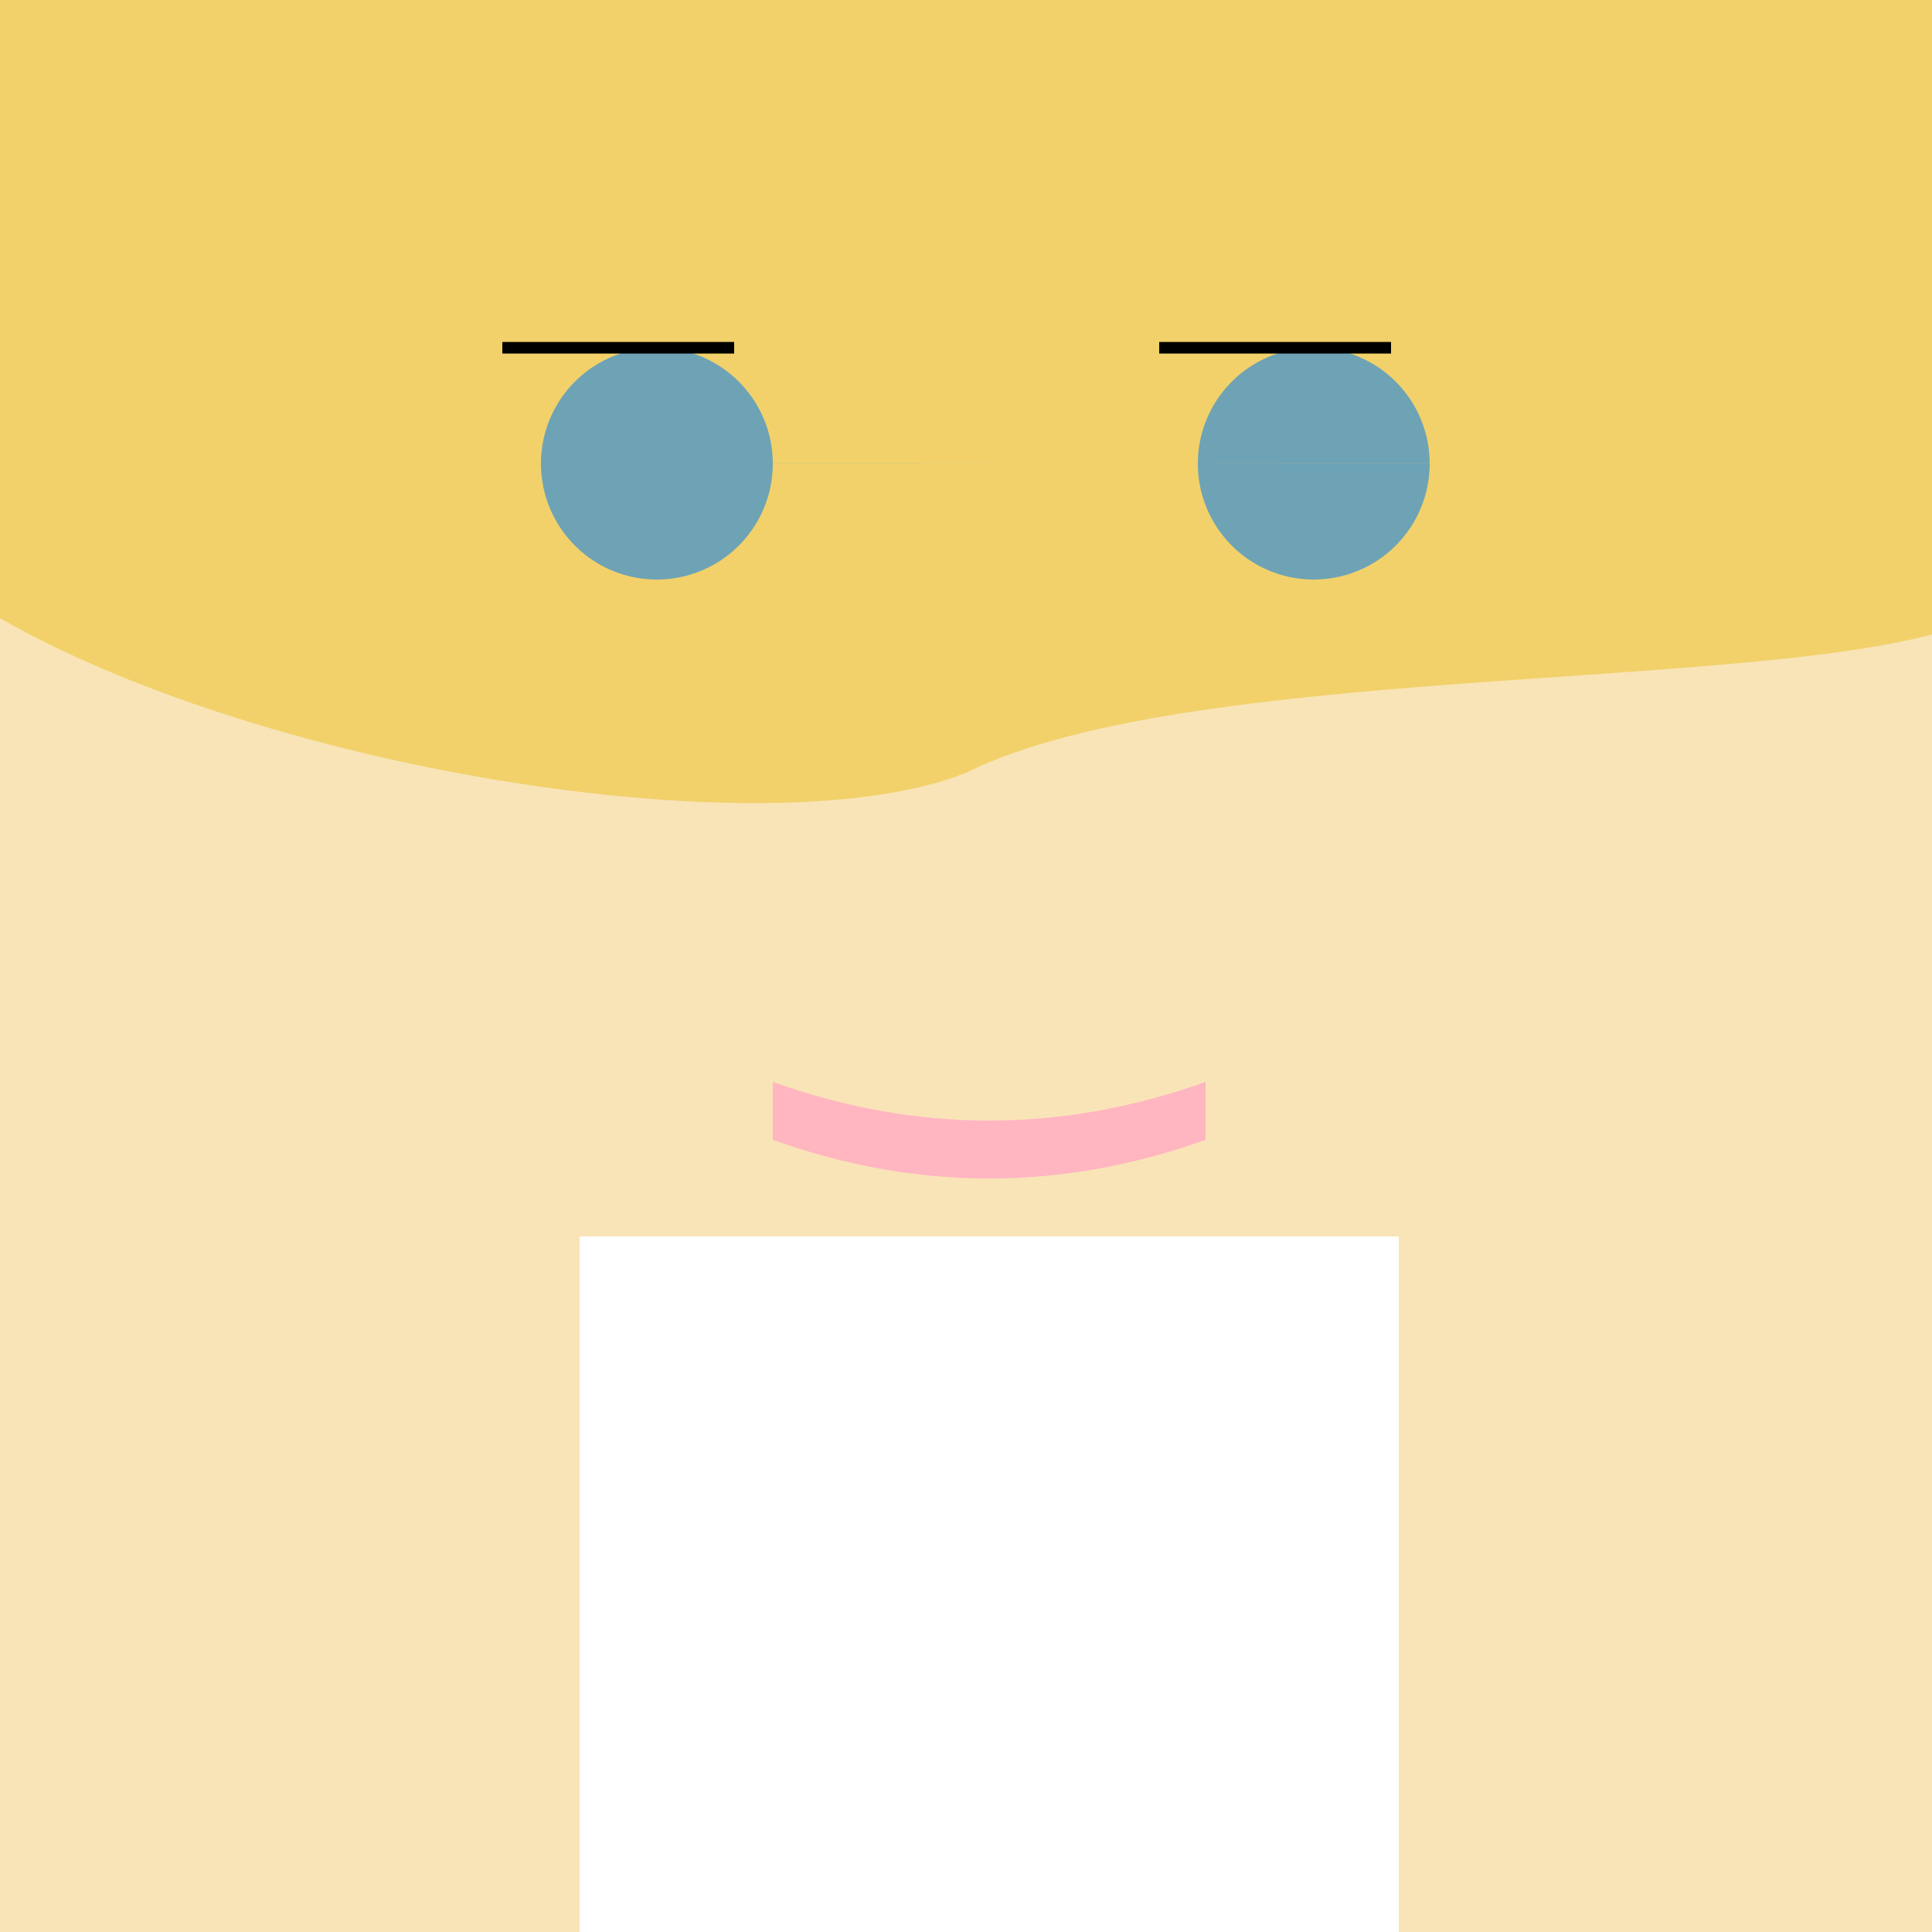
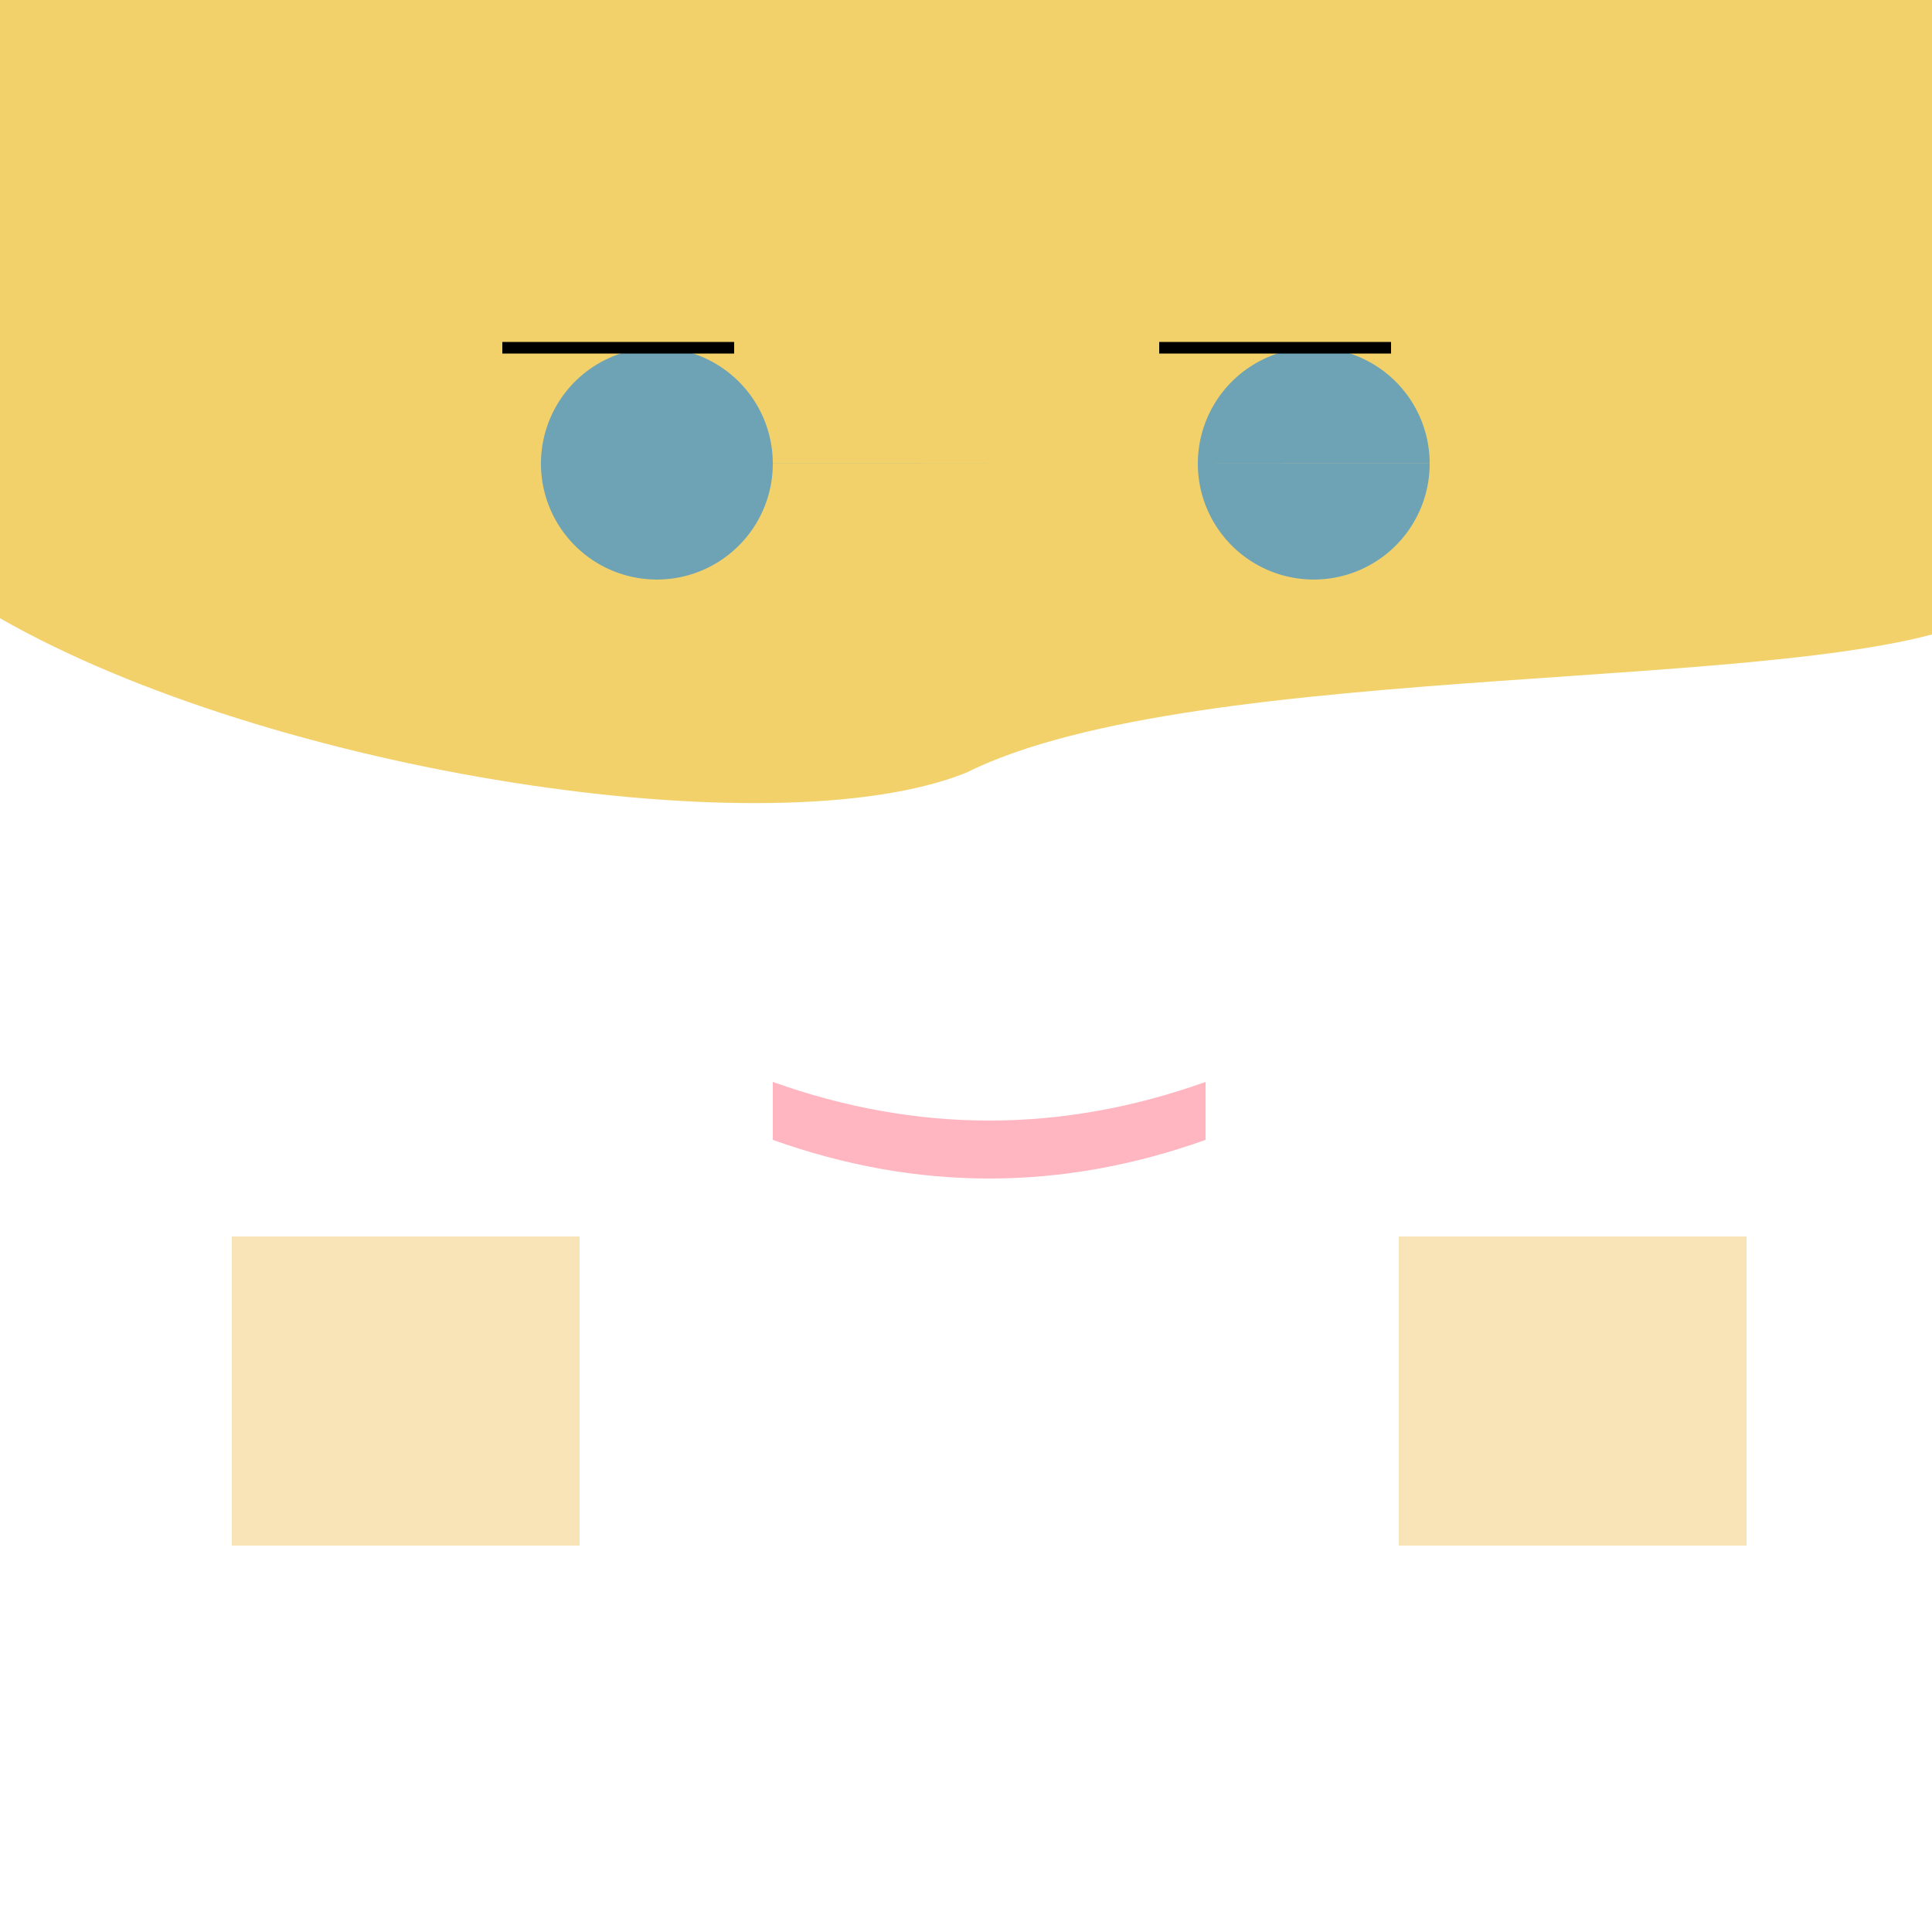
<svg xmlns="http://www.w3.org/2000/svg" width="500" height="500">
  <defs />
  <g>
-     <rect fill="#F9E4B7" stroke="none" x="0" y="0" width="512" height="512" />
    <path fill="#F2D16B" stroke="none" paint-order="stroke fill markers" d=" M 0 0 L 512 0 L 512 160 C 470 180 310 170 250 200 C 200 220 70 200 0 160 Z" />
    <path fill="#6EA3B5" stroke="none" paint-order="stroke fill markers" d=" M 200 120 A 30 30 0 1 1 200 119.97 L 370 120 A 30 30 0 1 1 370 119.97" />
    <path fill="none" stroke="#000000" paint-order="fill stroke markers" d=" M 130 90 L 190 90 M 300 90 L 360 90" stroke-miterlimit="10" stroke-width="3" stroke-dasharray="" />
    <path fill="#FFB6C1" stroke="none" paint-order="stroke fill markers" d=" M 200 280 Q 256 300 312 280 L 312 295 Q 256 315 200 295 Z" />
    <path fill="#FFFFFF" stroke="none" paint-order="stroke fill markers" d=" M 150 320 L 362 320 L 362 512 L 150 512 Z" />
    <path fill="#F9E4B7" stroke="none" paint-order="stroke fill markers" d=" M 60 320 L 150 320 L 150 400 L 60 400 Z" />
    <path fill="#F9E4B7" stroke="none" paint-order="stroke fill markers" d=" M 362 320 L 452 320 L 452 400 L 362 400 Z" />
  </g>
</svg>